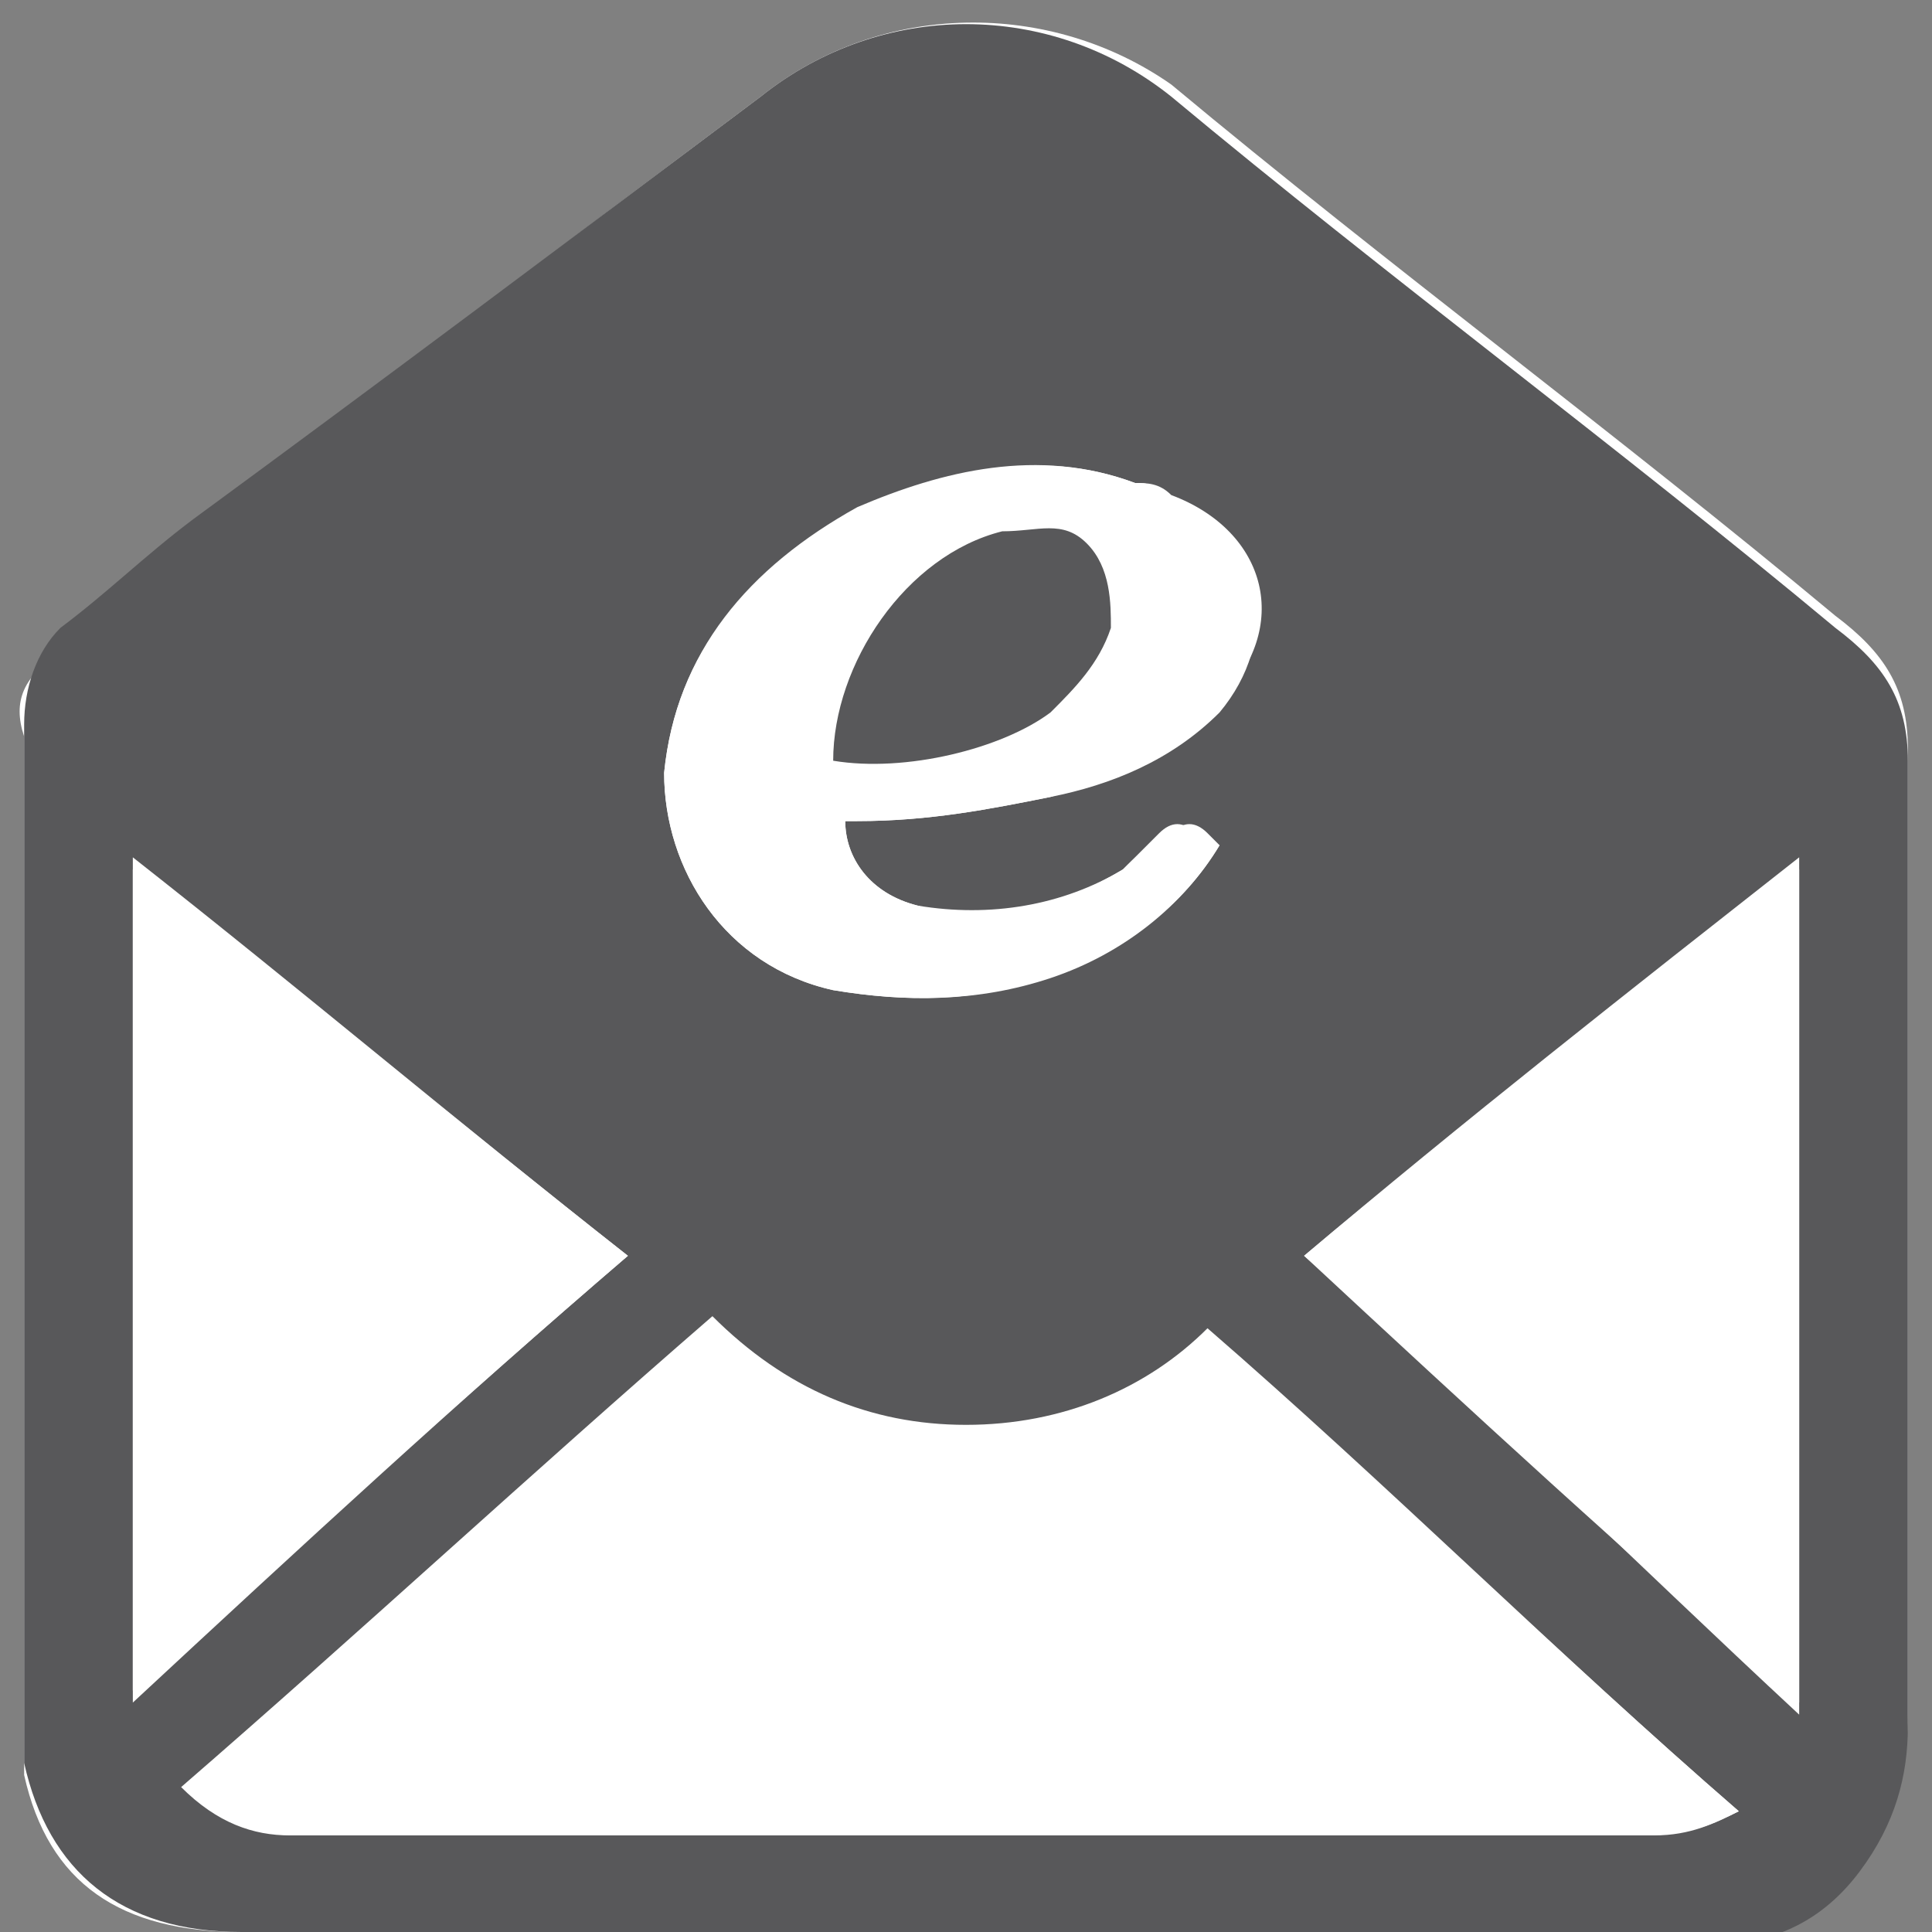
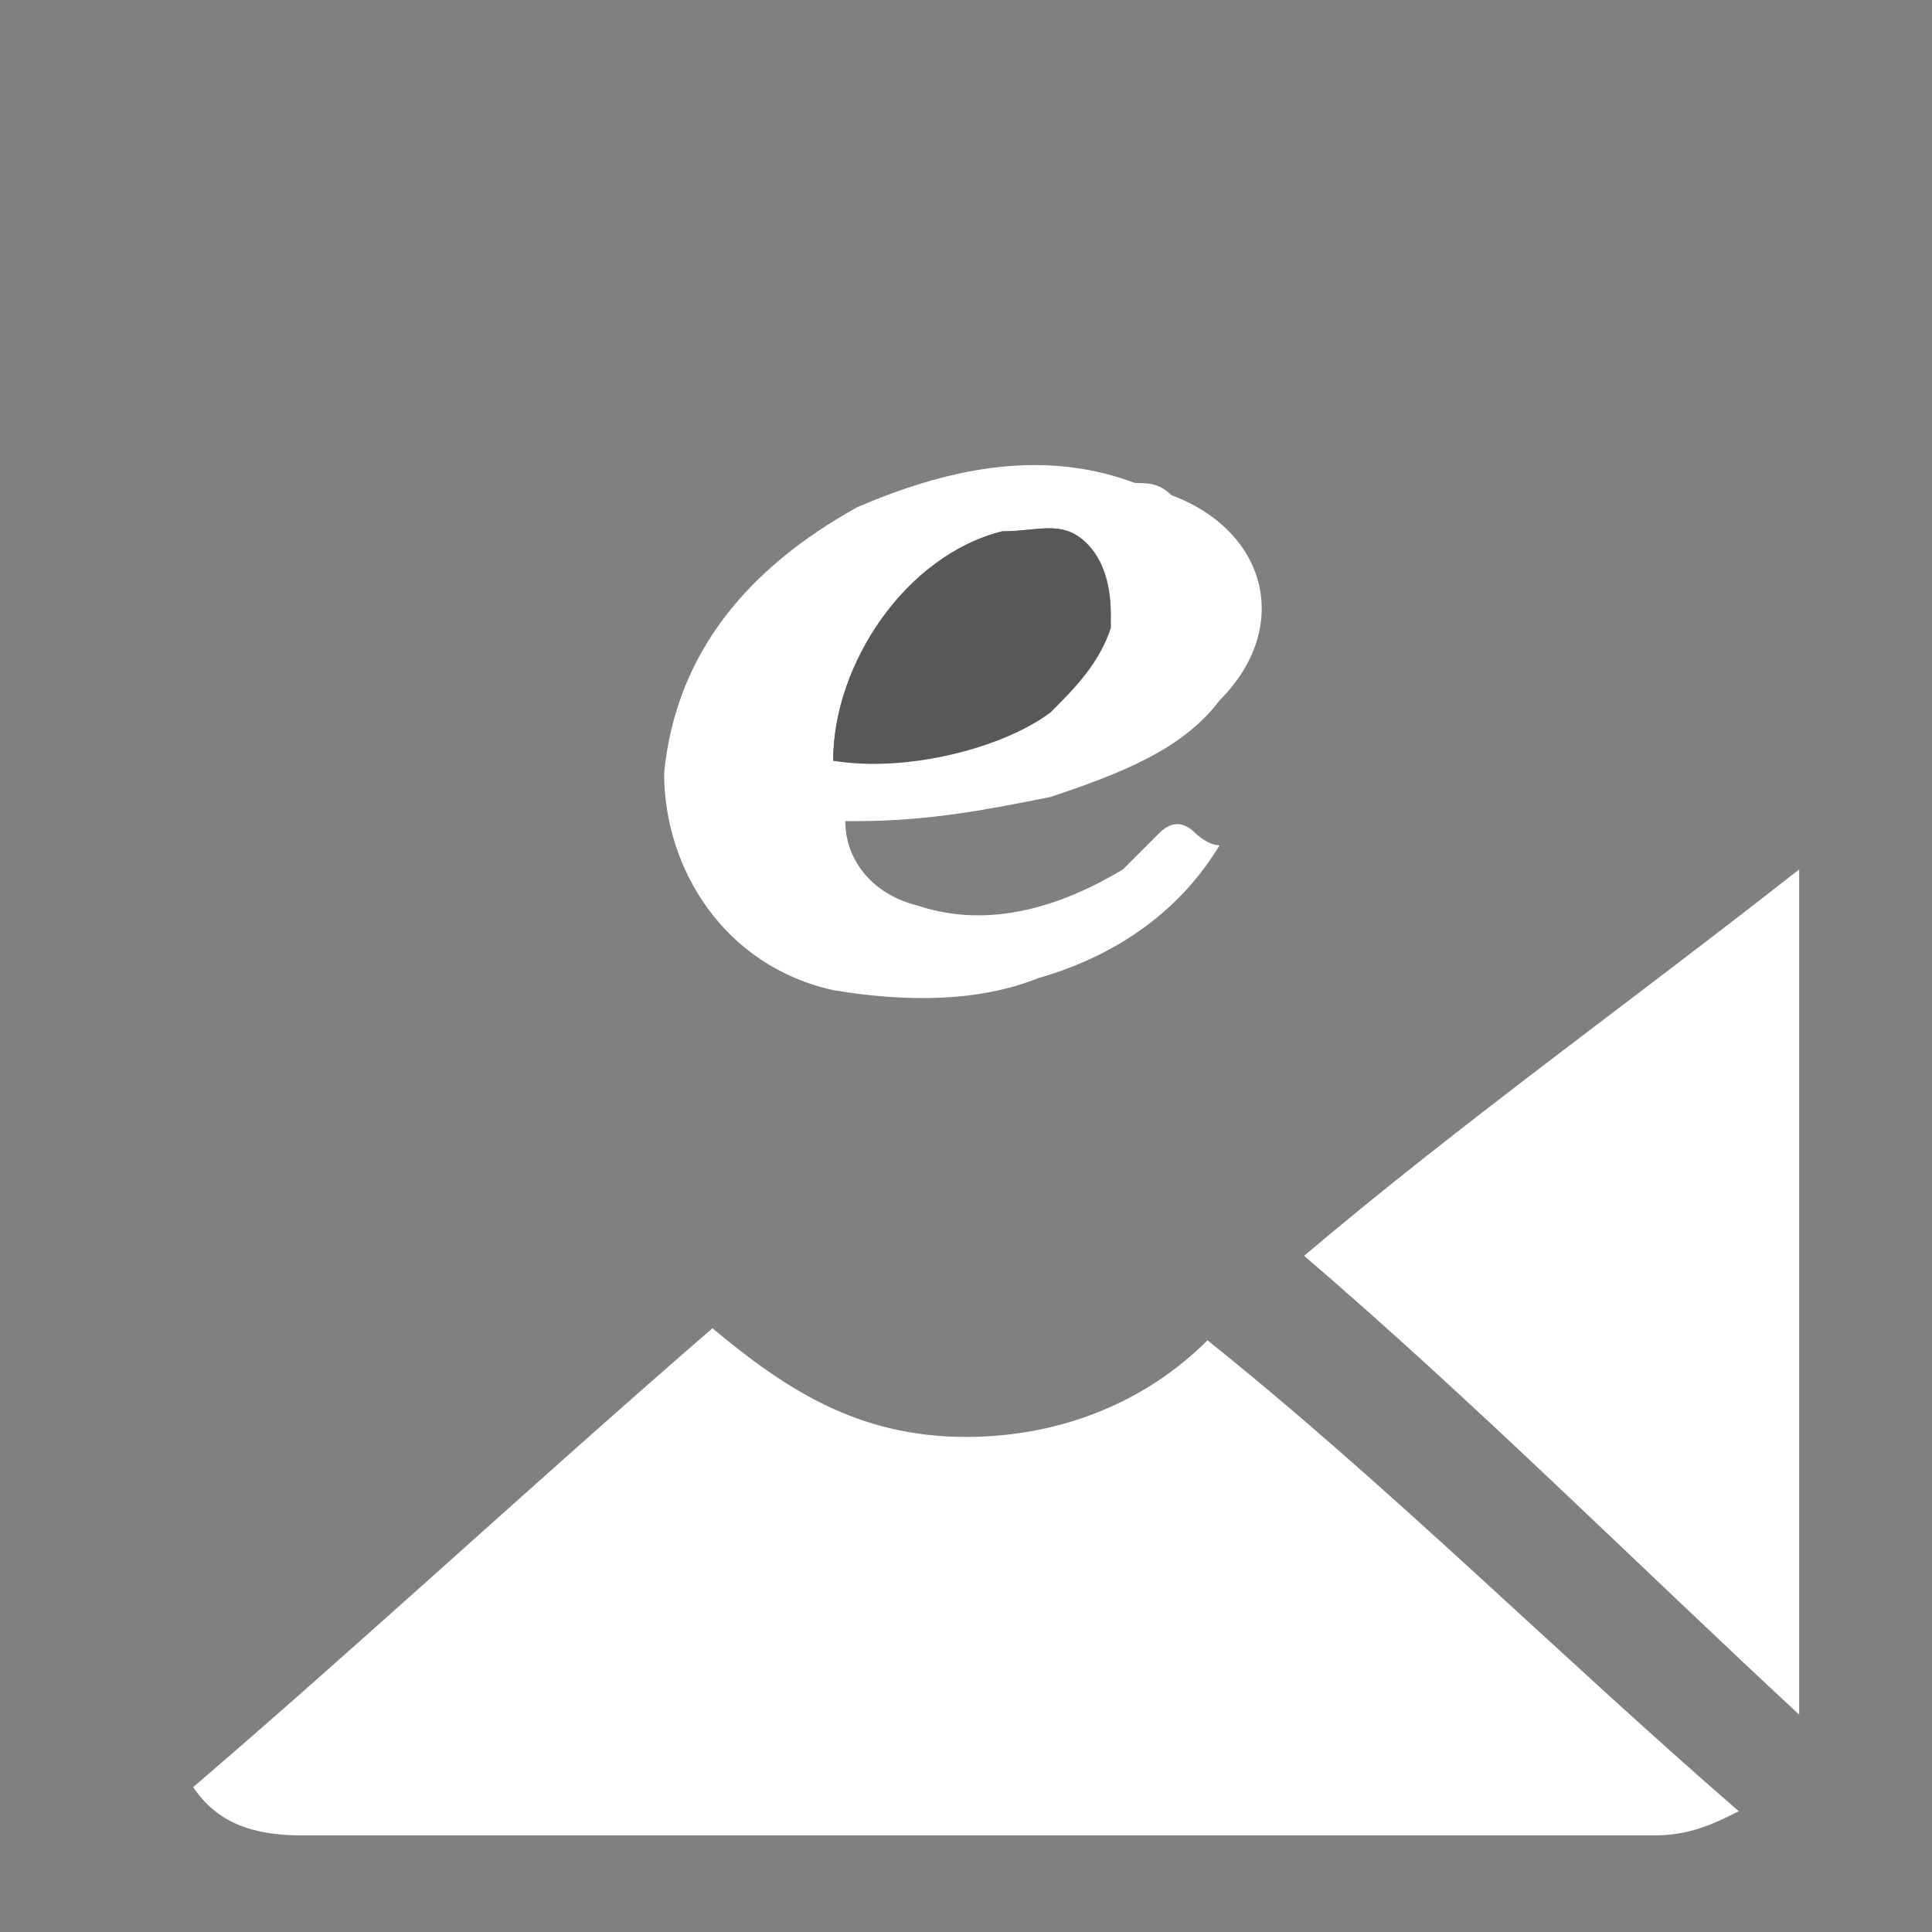
<svg xmlns="http://www.w3.org/2000/svg" version="1.1" id="Livello_1" x="0px" y="0px" viewBox="0 0 16 16" style="enable-background:new 0 0 16 16;" xml:space="preserve">
  <rect x="0" y="0" width="16" height="16" fill="#808080" stroke="none" />
  <style type="text/css">
	.st0{fill:#FFFFFF;}
	.st1{fill:#58585A;}
</style>
  <g id="ENBRU1_1_">
    <g>
-       <path class="st0" d="M8,16c2.1,0,4.1,0,6.2,0c0.5,0,0.9-0.2,1.2-0.6c0.3-0.4,0.4-0.8,0.4-1.2c0-2.7,0-5.3,0-8    c0-0.5-0.2-0.8-0.6-1.1c-1.8-1.5-3.7-2.9-5.5-4.4C8.7,0,7.3,0,6.3,0.8C4.7,2,3.1,3.2,1.5,4.5C1.2,4.8,0.8,5.1,0.5,5.4    C0.2,5.6,0.1,5.8,0.2,6.1c0,0.1,0,0.2,0,0.3c0,2.6,0,5.2,0,7.8c0,0.2,0,0.3,0,0.5C0.4,15.6,1,16,2,16C4,16,6,16,8,16z" />
-       <path class="st1" d="M8,16c-2,0-4,0-6,0c-1,0-1.6-0.5-1.8-1.4c0-0.2,0-0.3,0-0.5c0-2.6,0-5.2,0-7.8c0-0.1,0-0.2,0-0.3    c0-0.3,0.1-0.6,0.3-0.8c0.4-0.3,0.7-0.6,1.1-0.9C3.1,3.2,4.7,2,6.3,0.8c1-0.8,2.4-0.8,3.4,0c1.8,1.5,3.7,2.9,5.5,4.4    c0.4,0.3,0.6,0.6,0.6,1.1c0,2.7,0,5.3,0,8c0,0.4-0.1,0.8-0.4,1.2c-0.3,0.4-0.7,0.6-1.2,0.6C12.1,16,10,16,8,16z M14.4,15    c-1.5-1.3-2.9-2.7-4.4-4c-0.5,0.5-1.2,0.8-2,0.8c-0.8,0-1.5-0.3-2.1-0.9c-1.5,1.3-2.9,2.6-4.4,3.9c0.3,0.3,0.6,0.4,0.9,0.4    c3.7,0,7.3,0,11,0c0.1,0,0.1,0,0.2,0C14,15.2,14.2,15.1,14.4,15z M10.8,10.4c1.4,1.3,2.7,2.5,4.1,3.7c0-2.3,0-4.6,0-7    C13.5,8.2,12.1,9.3,10.8,10.4z M5.2,10.4C3.8,9.3,2.5,8.2,1.1,7.2c0,2.3,0,4.6,0,6.9C2.5,12.8,3.8,11.6,5.2,10.4z M7,6.8    c0,0,0.1,0,0.1,0c0.6,0,1.1-0.1,1.6-0.2c0.5-0.1,1-0.3,1.4-0.7c0.5-0.6,0.4-1.4-0.4-1.7C9.6,4,9.5,4,9.4,4    C8.6,3.7,7.8,3.9,7.1,4.3C6.2,4.7,5.6,5.4,5.5,6.4C5.5,7.2,6,8,6.9,8.2c0.6,0.1,1.2,0.1,1.8-0.1C9.3,7.9,9.8,7.5,10.1,7    C10.1,7,10,6.9,10,6.9c-0.1-0.1-0.2-0.1-0.3,0C9.5,7,9.4,7.1,9.3,7.2C8.8,7.5,8.2,7.6,7.6,7.5C7.2,7.4,7,7.1,7,6.8z" />
      <path class="st0" d="M14.4,15c-0.2,0.1-0.4,0.2-0.7,0.2c-0.1,0-0.1,0-0.2,0c-3.7,0-7.3,0-11,0c-0.4,0-0.7-0.1-0.9-0.4    C3,13.6,4.4,12.3,5.9,11c0.6,0.5,1.2,0.9,2.1,0.9c0.8,0,1.5-0.3,2-0.8C11.5,12.3,12.9,13.7,14.4,15z" />
      <path class="st0" d="M10.8,10.4c1.3-1.1,2.7-2.1,4.1-3.2c0,2.3,0,4.7,0,7C13.5,12.9,12.2,11.6,10.8,10.4z" />
-       <path class="st0" d="M5.2,10.4c-1.4,1.2-2.7,2.4-4.1,3.6c0-2.3,0-4.6,0-6.9C2.5,8.2,3.8,9.3,5.2,10.4z" />
      <path class="st0" d="M7,6.8c0,0.3,0.2,0.6,0.6,0.7c0.6,0.2,1.2,0,1.7-0.3C9.4,7.1,9.5,7,9.6,6.9c0.1-0.1,0.2-0.1,0.3,0    c0,0,0.1,0.1,0.2,0.1C9.8,7.5,9.3,7.9,8.6,8.1C8.1,8.3,7.5,8.3,6.9,8.2C6,8,5.5,7.2,5.5,6.4c0.1-1,0.7-1.7,1.6-2.2    C7.8,3.9,8.6,3.7,9.4,4C9.5,4,9.6,4,9.7,4.1c0.8,0.3,1,1.1,0.4,1.7C9.8,6.2,9.3,6.4,8.7,6.6C8.2,6.7,7.7,6.8,7.1,6.8    C7.1,6.8,7,6.8,7,6.8z M6.9,6.3c0.6,0,1.3-0.2,1.8-0.5c0.2-0.2,0.4-0.4,0.5-0.7C9.2,5,9.2,4.7,9,4.5C8.8,4.3,8.6,4.4,8.3,4.4    C7.5,4.6,6.9,5.5,6.9,6.3z" />
      <path class="st1" d="M6.9,6.3c0-0.8,0.6-1.7,1.4-1.9C8.6,4.4,8.8,4.3,9,4.5C9.2,4.7,9.2,5,9.2,5.2C9.1,5.5,8.9,5.7,8.7,5.9    C8.3,6.2,7.5,6.4,6.9,6.3z" />
    </g>
  </g>
</svg>